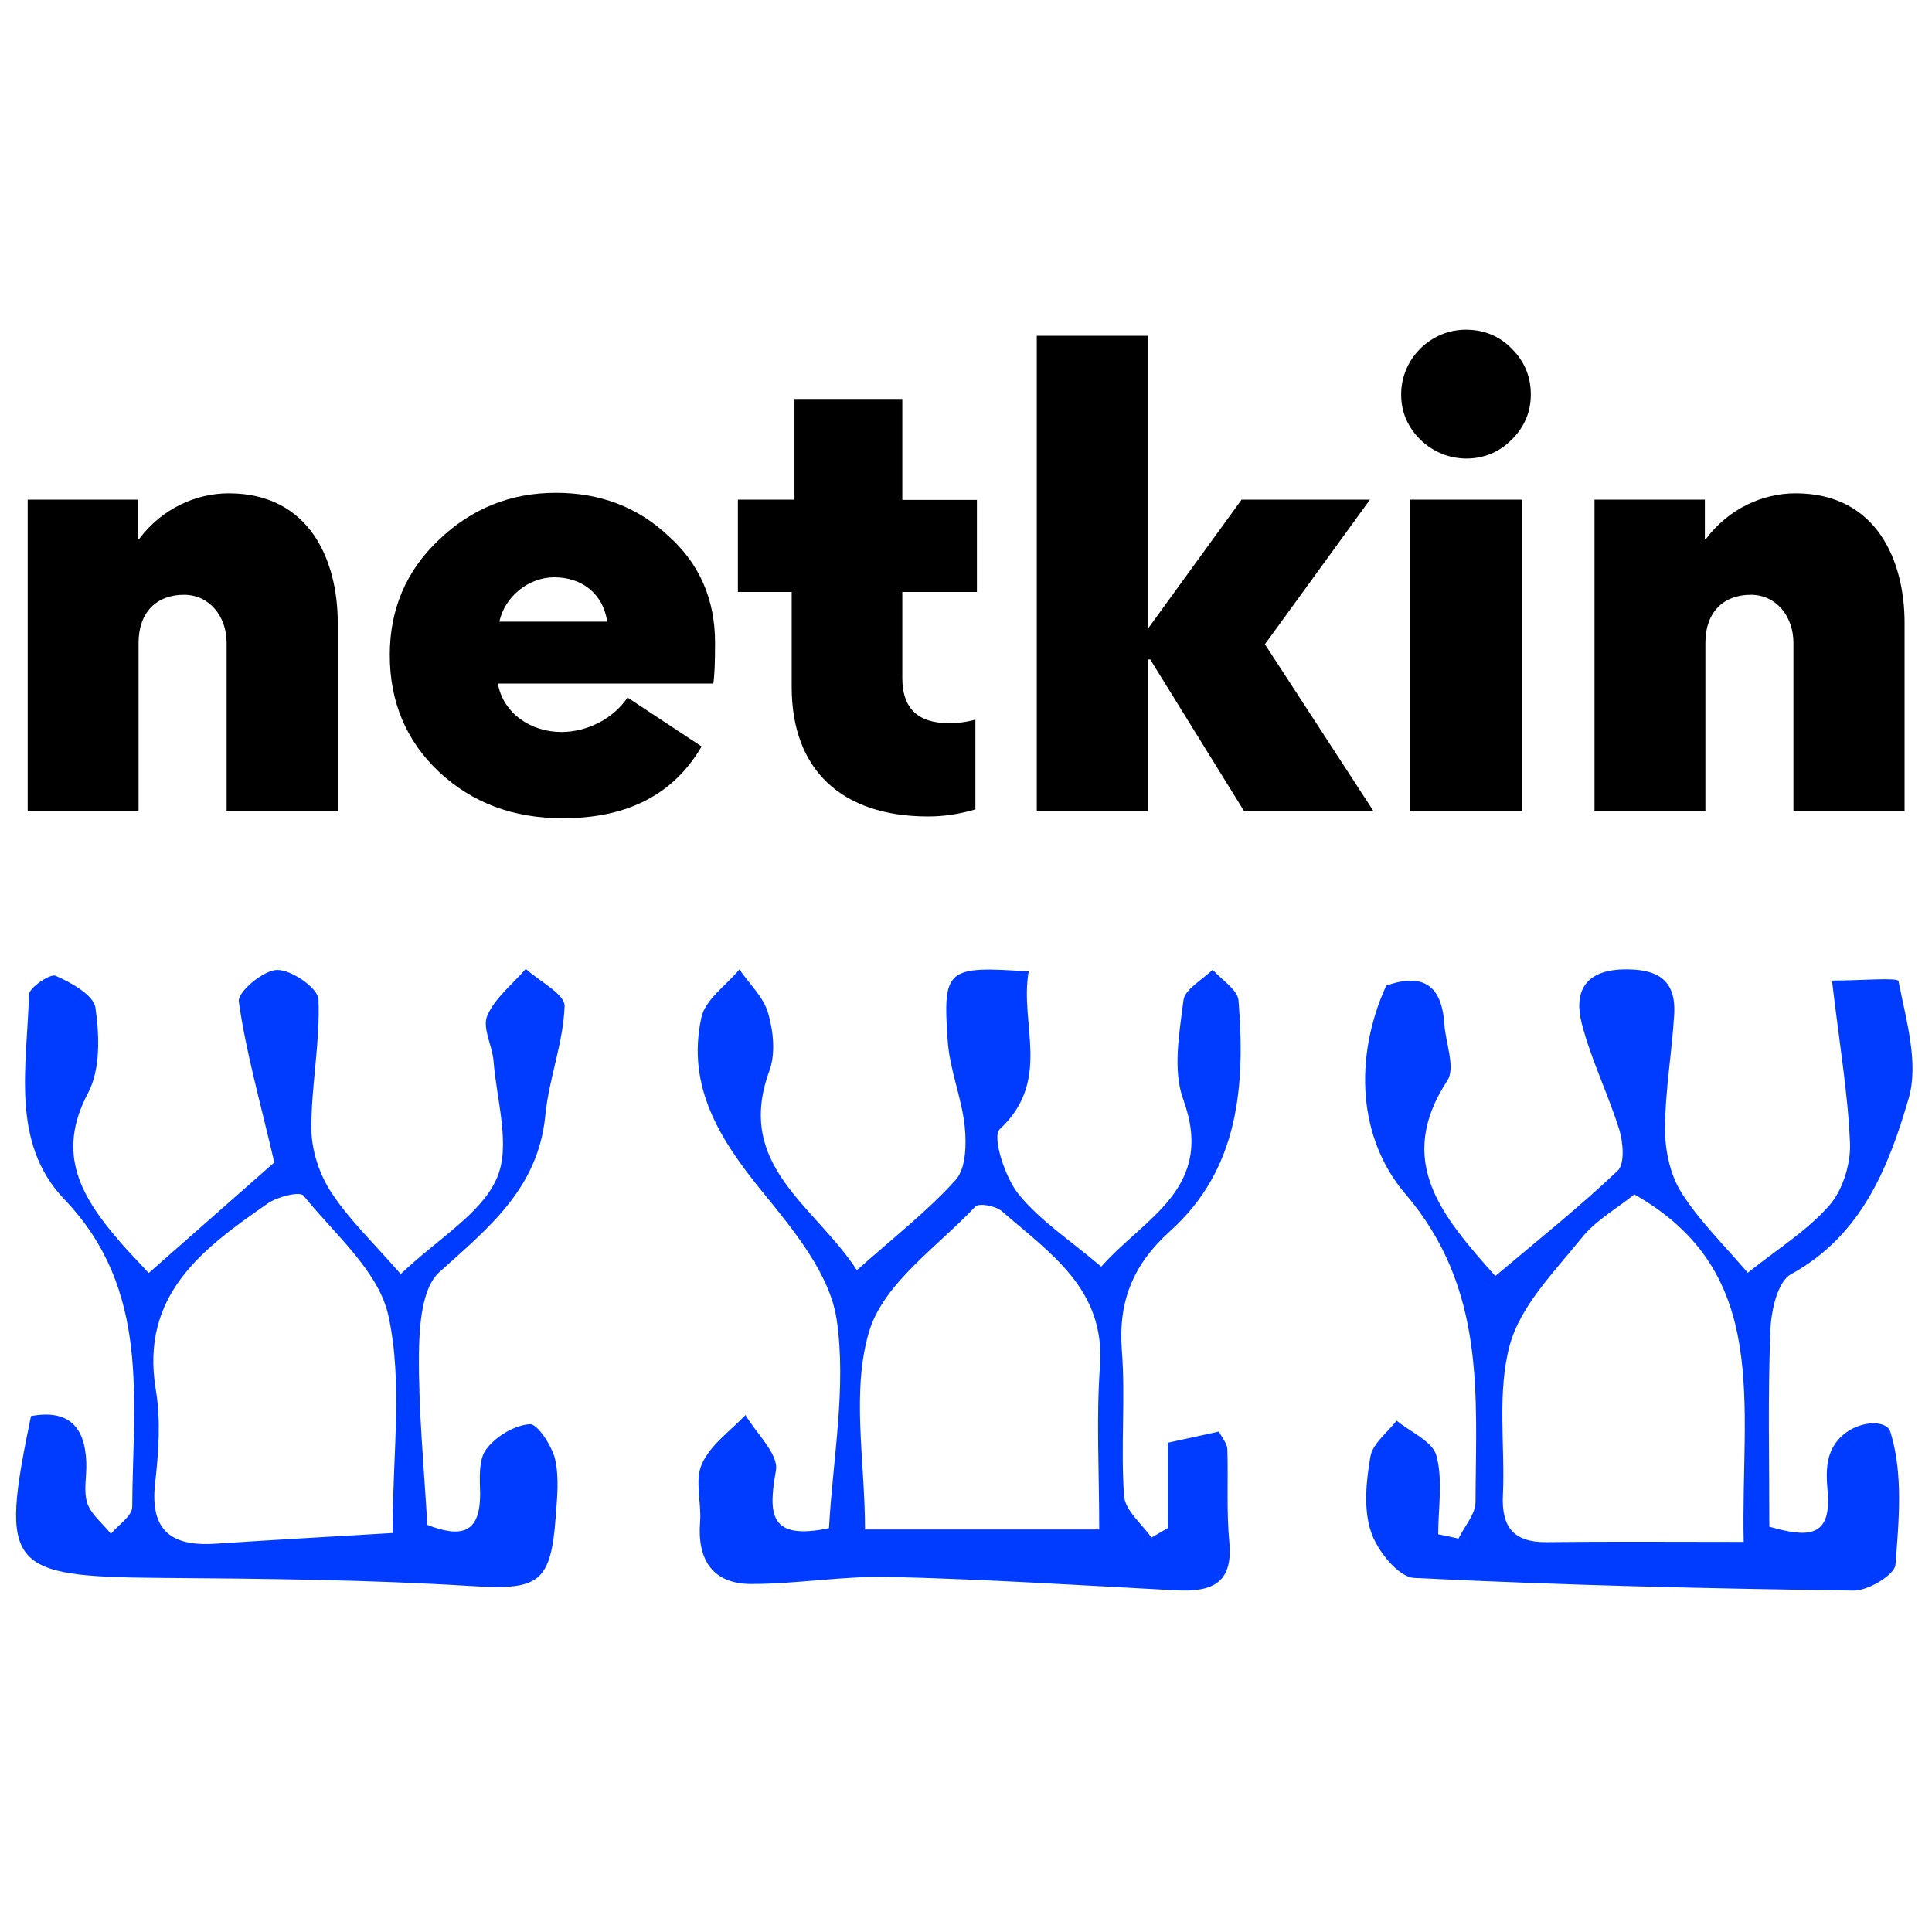
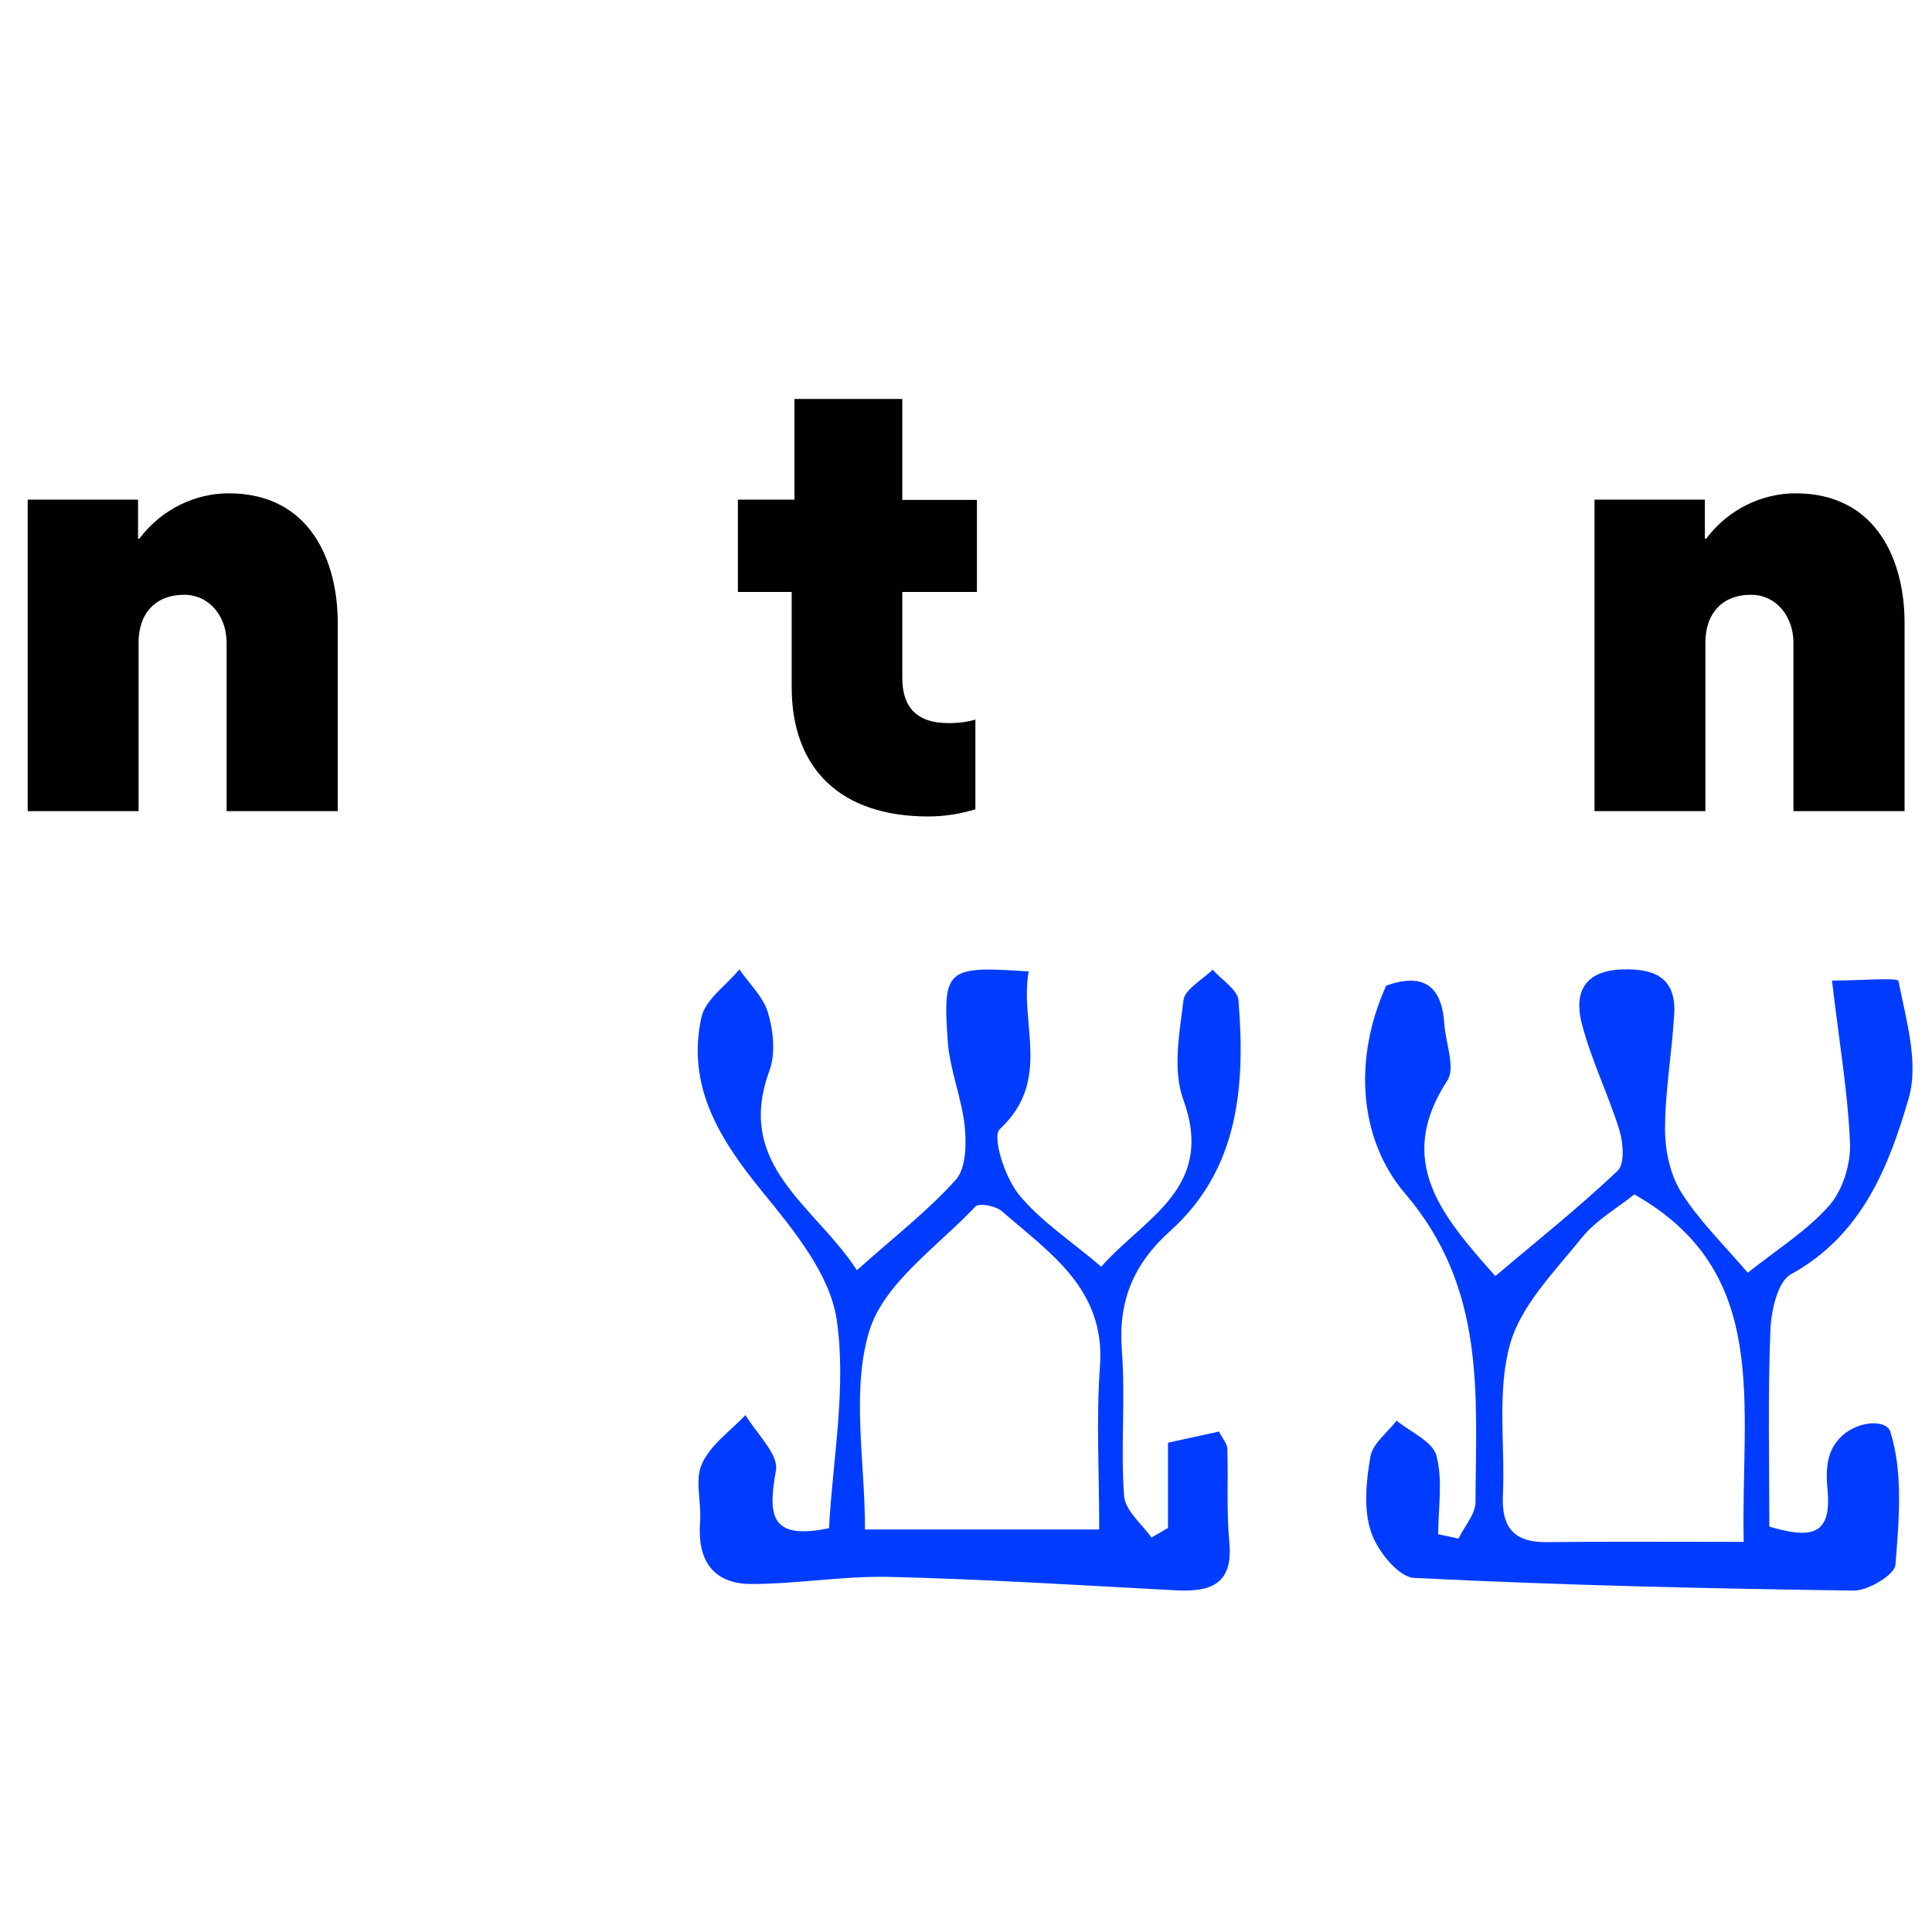
<svg xmlns="http://www.w3.org/2000/svg" width="1000" viewBox="0 0 750 750" height="1000" preserveAspectRatio="xMidYMid meet">
  <path fill="#003cff" d="M 676.902 598.559 C 649.719 598.559 624.992 598.363 600.27 598.656 C 587.465 598.754 582.836 592.652 583.426 580.441 C 584.312 560.848 581.062 540.168 586.184 521.855 C 590.422 506.691 603.52 493.594 613.961 480.598 C 619.477 473.707 627.75 469.078 634.449 463.66 C 687.934 493.988 675.723 544.797 676.902 598.559 M 695.223 494.68 C 722.707 479.613 733.148 453.125 740.93 426.441 C 744.969 412.656 739.945 395.918 736.988 380.852 C 736.691 379.375 722.113 380.656 711.18 380.656 C 714.039 405.074 717.387 424.375 718.176 443.871 C 718.469 451.945 715.316 462.086 710.098 467.996 C 701.43 477.84 689.809 485.027 678.48 494.086 C 668.727 482.664 659.371 473.605 652.672 462.875 C 648.34 455.98 646.367 446.629 646.367 438.453 C 646.367 423.586 649.027 408.816 649.914 393.949 C 650.801 379.969 642.922 375.93 629.82 376.324 C 614.75 376.816 611.008 385.578 614.059 397.395 C 617.703 411.477 624.305 424.77 628.637 438.652 C 630.117 443.574 630.805 451.848 627.949 454.504 C 612.781 468.879 596.43 481.879 580.473 495.367 C 559.984 472.227 541.27 450.961 561.855 419.453 C 565.105 414.527 561.164 404.879 560.672 397.395 C 559.688 382.625 552.496 377.504 538.117 382.625 C 525.312 410.887 527.379 442.098 545.406 463.27 C 576.926 500.094 572.984 541.254 572.789 583.098 C 572.789 587.824 568.453 592.551 566.188 597.277 C 563.531 596.688 560.969 596.098 558.309 595.605 C 558.309 585.363 560.18 574.633 557.621 565.082 C 556.141 559.566 547.574 555.922 542.156 551.492 C 538.609 556.121 532.895 560.355 532.008 565.375 C 530.336 574.926 529.25 585.758 532.207 594.621 C 534.57 601.906 542.844 612.246 548.953 612.539 C 605.785 615.395 662.719 616.676 719.555 617.465 C 725.168 617.562 735.414 611.359 735.805 607.52 C 737.184 590.289 738.859 571.777 733.836 555.824 C 731.965 549.621 713.84 551.789 710 565.672 C 708.816 569.906 709.113 574.73 709.508 579.258 C 710.984 597.082 701.625 596.883 686.852 592.652 C 686.852 566.852 686.262 541.941 687.246 517.031 C 687.441 509.348 689.906 497.633 695.223 494.68 " fill-opacity="1" fill-rule="nonzero" />
-   <path fill="#003cff" d="M 152.391 595.113 C 127.766 596.59 105.801 597.77 83.934 599.246 C 66.992 600.43 58.125 594.621 60.195 575.91 C 61.574 563.898 62.461 551.297 60.492 539.578 C 54.285 502.555 78.812 484.637 104.027 467.109 C 107.77 464.547 116.438 462.383 117.816 464.152 C 129.934 479.121 147.172 493.695 150.816 510.926 C 156.43 536.82 152.391 564.785 152.391 595.113 M 205.68 552.871 C 199.672 553.266 192.48 557.598 188.738 562.617 C 185.684 566.656 186.273 574.039 186.375 579.852 C 186.473 595.703 178.594 596.883 165.887 591.961 C 164.605 569.609 162.438 547.652 162.637 525.793 C 162.734 514.863 163.719 499.898 170.613 493.793 C 189.723 476.562 208.93 461.297 211.688 433.039 C 213.066 418.762 218.68 404.879 219.176 390.602 C 219.371 385.973 209.422 380.953 204.102 376.125 C 198.883 382.133 192.086 387.449 189.133 394.344 C 187.16 398.969 191.102 405.961 191.594 411.871 C 192.777 427.23 198.391 444.758 192.875 457.359 C 186.867 471.145 170.516 480.402 155.543 494.578 C 145.004 482.469 135.645 473.605 128.652 462.973 C 124.023 455.98 120.969 446.727 120.871 438.355 C 120.773 421.52 124.32 404.68 123.629 387.941 C 123.434 383.609 113.188 376.422 107.574 376.52 C 102.254 376.617 92.207 385.086 92.699 388.73 C 95.359 407.93 100.777 426.738 106.488 451.254 C 94.078 462.184 76.055 478.039 57.73 494.188 C 53.398 489.461 49.754 485.816 46.406 481.879 C 31.828 464.941 21.484 448.105 34.191 424.277 C 39.016 415.117 38.625 402.023 37.047 391.191 C 36.359 386.27 27.59 381.445 21.582 378.785 C 19.414 377.898 11.34 383.414 11.242 386.07 C 10.551 413.543 3.852 443.574 25.031 465.633 C 58.617 500.781 51.527 543.418 51.328 584.969 C 51.328 588.516 45.914 591.961 43.055 595.406 C 39.902 591.469 35.473 588.023 33.895 583.59 C 32.32 578.766 33.699 573.055 33.5 567.738 C 33.008 553.66 26.41 547.062 12.027 549.719 C -0.188 608.699 2.77 612.047 62.461 612.539 C 102.648 612.836 142.836 613.23 182.828 615.691 C 208.734 617.266 213.855 615.004 215.727 588.809 C 216.316 581.23 217.105 573.352 215.43 566.164 C 214.148 561.34 208.734 552.676 205.68 552.871 " fill-opacity="1" fill-rule="nonzero" />
  <path fill="#003cff" d="M 427.008 530.324 C 425.531 550.605 426.715 571.086 426.715 593.734 L 335.797 593.734 C 335.797 567.148 330.379 539.973 337.473 516.637 C 343.184 498.027 363.969 483.945 378.645 468.387 C 380.023 466.91 386.523 468.094 388.891 470.16 C 407.508 486.406 429.176 500.391 427.008 530.324 M 476.457 562.422 C 476.355 560.453 474.684 558.582 473.207 555.727 C 466.805 557.105 460.598 558.484 453.406 560.059 L 453.406 593.145 C 451.238 594.422 449.172 595.605 447.004 596.883 C 443.262 591.566 436.762 586.348 436.367 580.734 C 434.988 561.832 436.957 542.73 435.48 523.922 C 434.102 504.918 440.012 490.738 454.195 477.938 C 480.988 453.914 483.449 421.52 480.789 388.434 C 480.496 384.199 474.191 380.359 470.742 376.422 C 466.805 380.359 459.906 384.004 459.414 388.336 C 457.84 401.039 455.18 415.316 459.316 426.738 C 471.926 461.297 444.445 472.523 427.5 491.723 C 415.484 481.484 403.762 473.902 395.391 463.562 C 390.07 456.965 385.047 441.211 388.102 438.355 C 408.492 419.352 395.688 397.492 399.332 377.113 C 367.418 374.945 365.938 375.93 367.91 404.188 C 368.695 415.316 373.328 426.148 374.508 437.273 C 375.199 444.164 375 453.52 371.062 457.949 C 360.129 470.16 346.93 480.301 332.645 493.102 C 316.195 467.797 285.168 452.535 298.664 415.711 C 301.125 409.113 300.238 400.25 298.172 393.258 C 296.398 387.055 290.883 381.938 287.039 376.324 C 281.918 382.527 273.742 388.039 272.266 395.031 C 266.453 421.812 279.457 442.395 295.906 462.578 C 308.02 477.445 322.105 494.48 324.766 512.105 C 328.707 538.398 323.289 566.164 321.812 593.242 C 298.664 598.066 298.172 587.926 301.223 570.793 C 302.309 564.488 293.641 556.516 289.406 549.324 C 283.496 555.531 275.715 560.945 272.461 568.328 C 269.605 574.633 272.363 583.297 271.773 590.781 C 270.59 605.551 276.699 614.902 291.668 614.902 C 309.5 614.902 327.328 611.754 345.156 612.148 C 382.191 613.031 419.227 615.395 456.363 617.363 C 469.758 618.055 478.723 615.199 477.242 598.855 C 476.062 586.742 476.852 574.633 476.457 562.422 " fill-opacity="1" fill-rule="nonzero" />
  <path fill="#000000" d="M 87.973 314.883 L 87.973 249.5 C 87.973 239.359 81.371 230.891 71.426 230.891 C 60.785 230.891 53.793 237.684 53.793 249.5 L 53.793 314.883 L 10.746 314.883 L 10.746 193.969 L 53.594 193.969 L 53.594 209.129 L 54.086 209.129 C 62.953 197.316 76.25 191.504 88.762 191.504 C 120.676 191.504 131.113 218.191 131.113 241.723 L 131.113 314.883 Z M 87.973 314.883 " fill-opacity="1" fill-rule="nonzero" />
-   <path fill="#000000" d="M 193.27 265.355 C 195.336 276.875 205.977 284.16 217.992 284.16 C 227.941 284.16 238.184 278.941 243.602 270.77 L 272.363 289.773 C 261.527 308.383 243.602 317.641 218.484 317.641 C 199.277 317.641 183.418 311.73 170.516 299.719 C 157.711 287.707 151.309 272.543 151.309 254.227 C 151.309 236.602 157.613 221.637 170.316 209.621 C 183.023 197.414 198.195 191.309 215.824 191.309 C 232.766 191.309 247.344 196.723 259.262 207.852 C 271.477 218.684 277.586 232.566 277.586 249.5 C 277.586 257.18 277.387 262.398 276.895 265.355 Z M 193.859 241.328 L 235.723 241.328 C 234.145 230.496 225.969 224.098 215.137 224.098 C 205.188 224.098 195.93 231.582 193.859 241.328 Z M 193.859 241.328 " fill-opacity="1" fill-rule="nonzero" />
  <path fill="#000000" d="M 378.645 314.191 C 372.734 315.965 366.629 316.949 360.324 316.949 C 326.539 316.949 307.332 298.637 307.332 266.734 L 307.332 229.809 L 286.449 229.809 L 286.449 193.969 L 308.414 193.969 L 308.414 154.875 L 350.277 154.875 L 350.277 194.066 L 379.238 194.066 L 379.238 229.809 L 350.277 229.809 L 350.277 263.285 C 350.277 274.805 356.188 280.715 368.203 280.715 C 372.242 280.715 375.691 280.223 378.645 279.336 Z M 378.645 314.191 " fill-opacity="1" fill-rule="nonzero" />
-   <path fill="#000000" d="M 445.527 314.883 L 402.48 314.883 L 402.48 130.359 L 445.527 130.359 L 445.527 244.184 L 481.973 193.969 L 531.812 193.969 L 491.035 250.094 L 533.191 314.883 L 482.957 314.883 L 446.512 256 L 445.625 256 L 445.625 314.883 Z M 445.527 314.883 " fill-opacity="1" fill-rule="nonzero" />
-   <path fill="#000000" d="M 551.414 170.73 C 546.391 165.707 543.93 159.898 543.93 153.105 C 543.93 139.32 555.258 127.996 569.047 127.996 C 576.039 127.996 582.145 130.457 586.973 135.48 C 591.699 140.207 594.262 146.113 594.262 153.105 C 594.262 159.898 591.801 165.805 586.777 170.73 C 582.047 175.457 576.137 178.016 569.145 178.016 C 562.348 177.918 556.438 175.457 551.414 170.73 Z M 590.914 193.969 L 590.914 314.883 L 547.473 314.883 L 547.473 193.969 Z M 590.914 193.969 " fill-opacity="1" fill-rule="nonzero" />
  <path fill="#000000" d="M 696.211 314.883 L 696.211 249.5 C 696.211 239.359 689.609 230.891 679.66 230.891 C 669.023 230.891 662.031 237.684 662.031 249.5 L 662.031 314.883 L 618.984 314.883 L 618.984 193.969 L 661.832 193.969 L 661.832 209.129 L 662.324 209.129 C 671.191 197.316 684.488 191.504 696.996 191.504 C 728.91 191.504 739.352 218.191 739.352 241.723 L 739.352 314.883 Z M 696.211 314.883 " fill-opacity="1" fill-rule="nonzero" />
</svg>